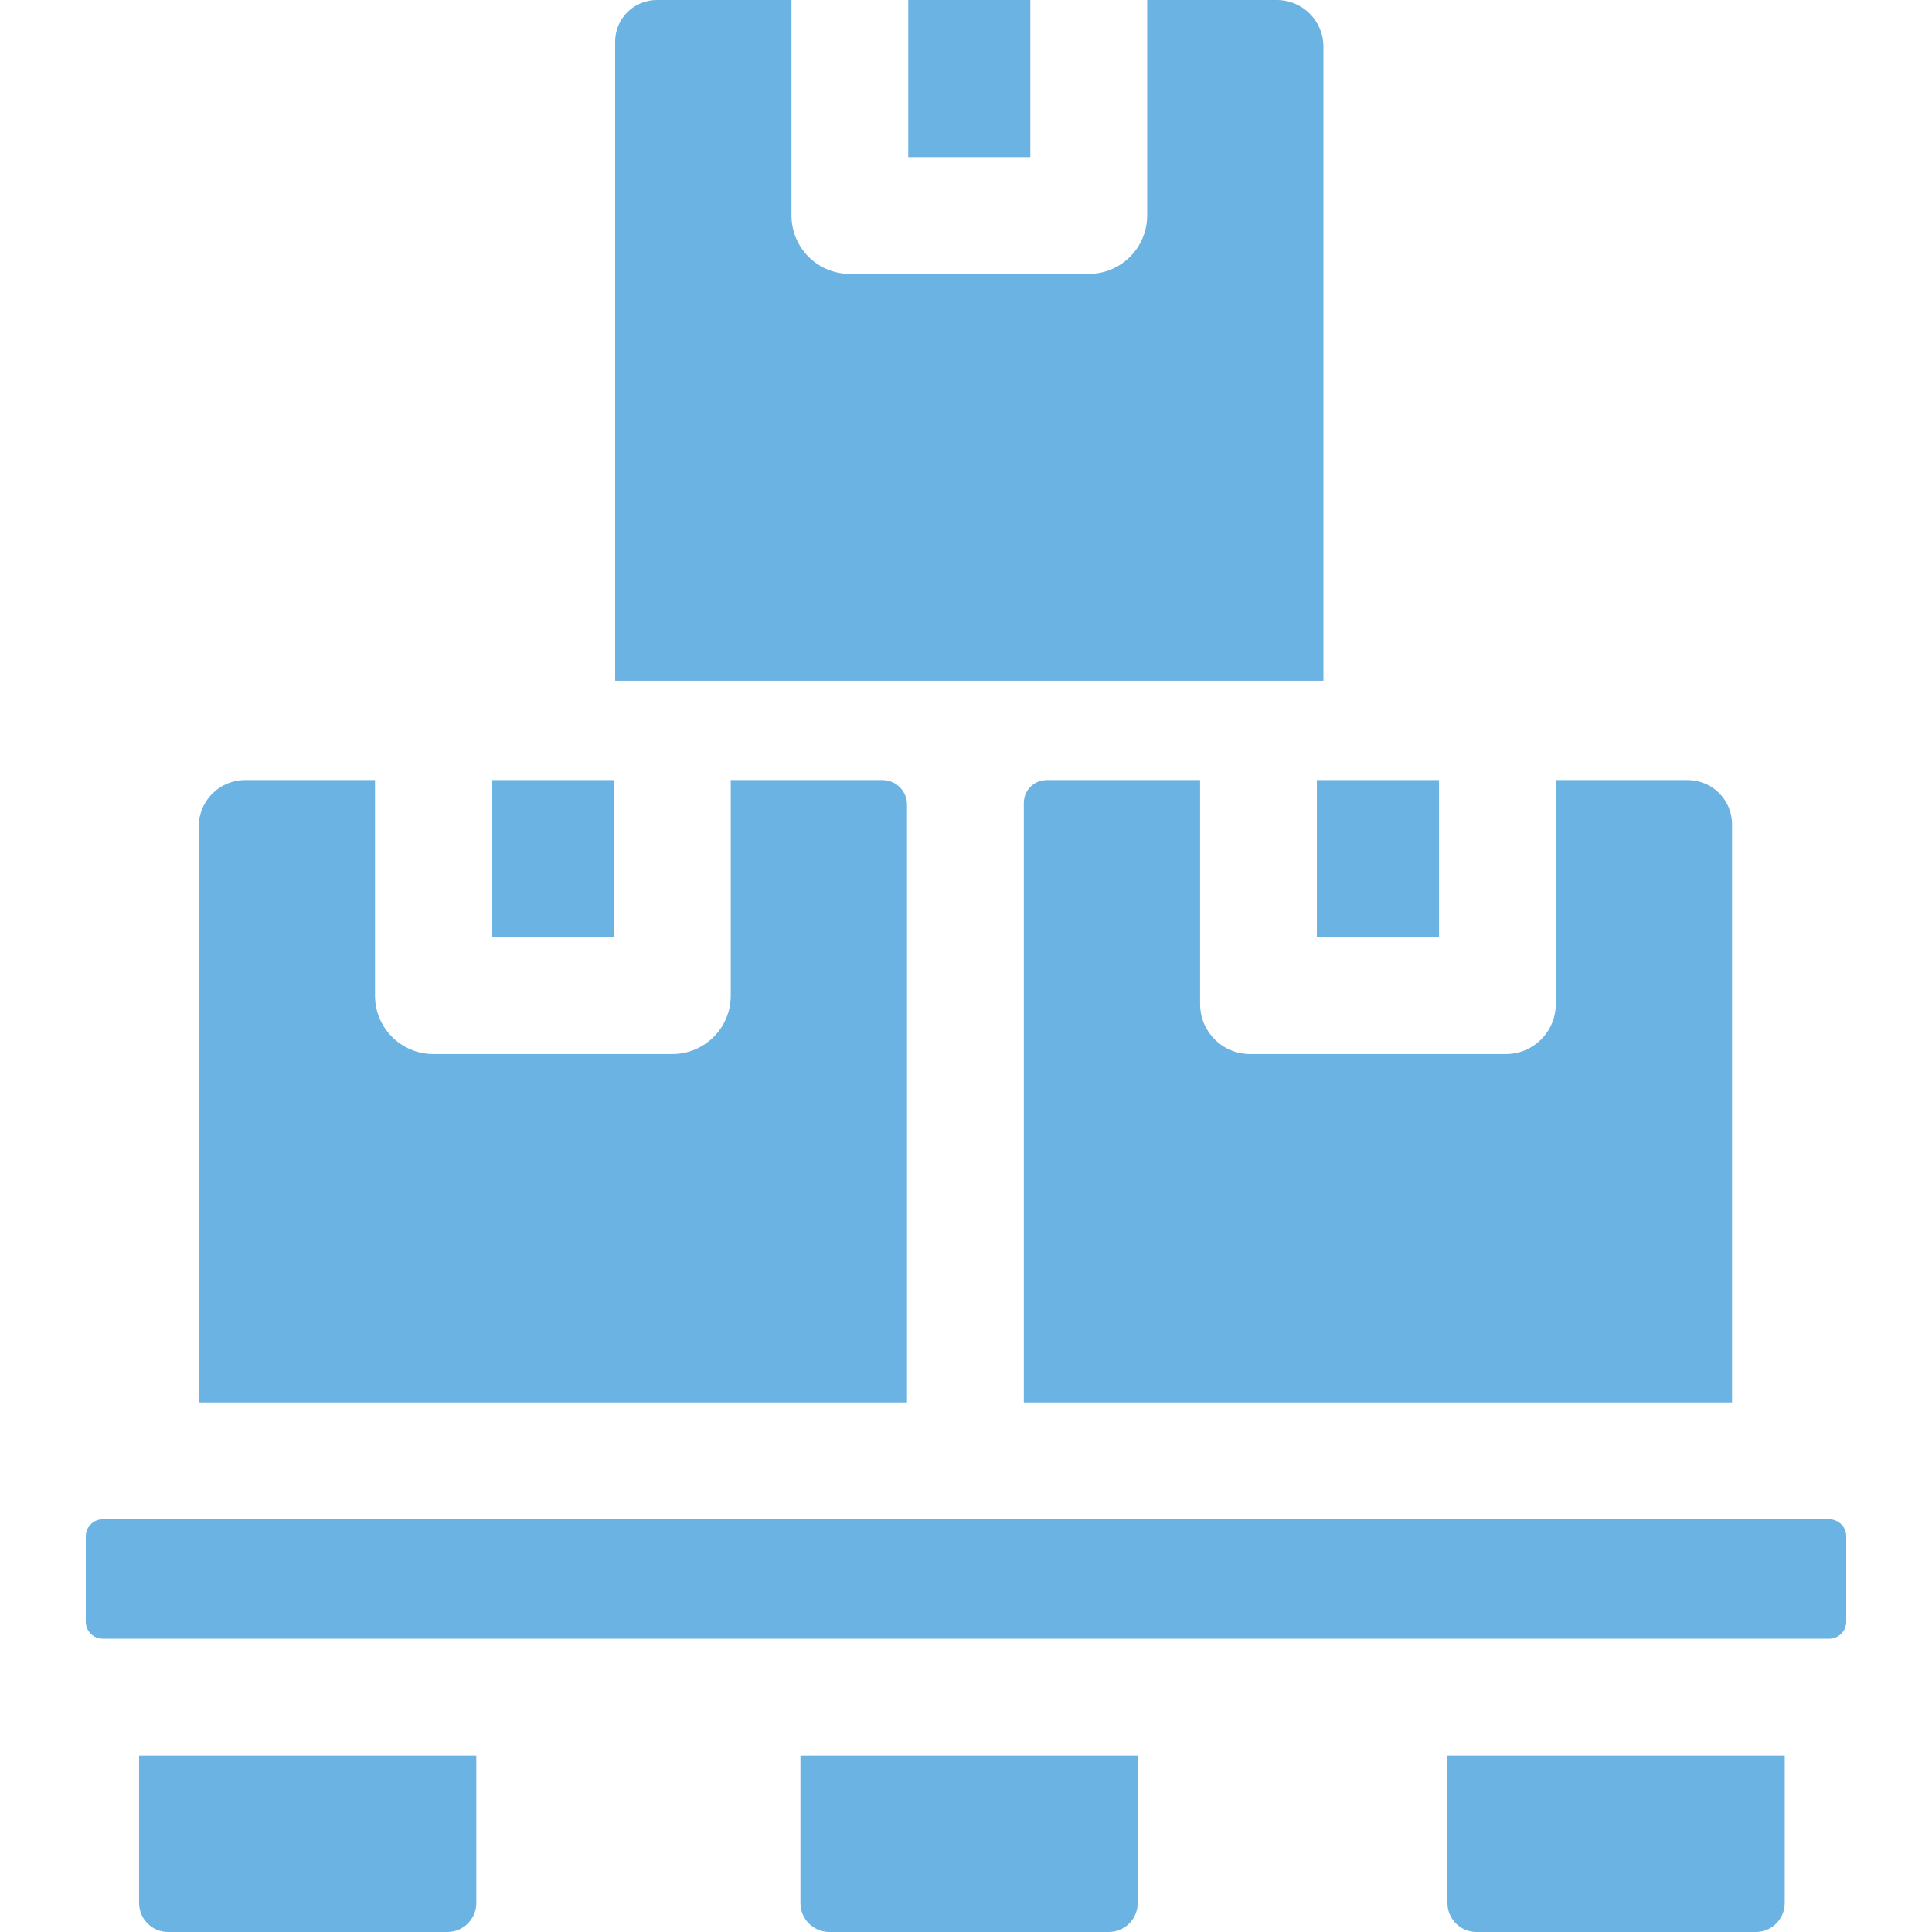
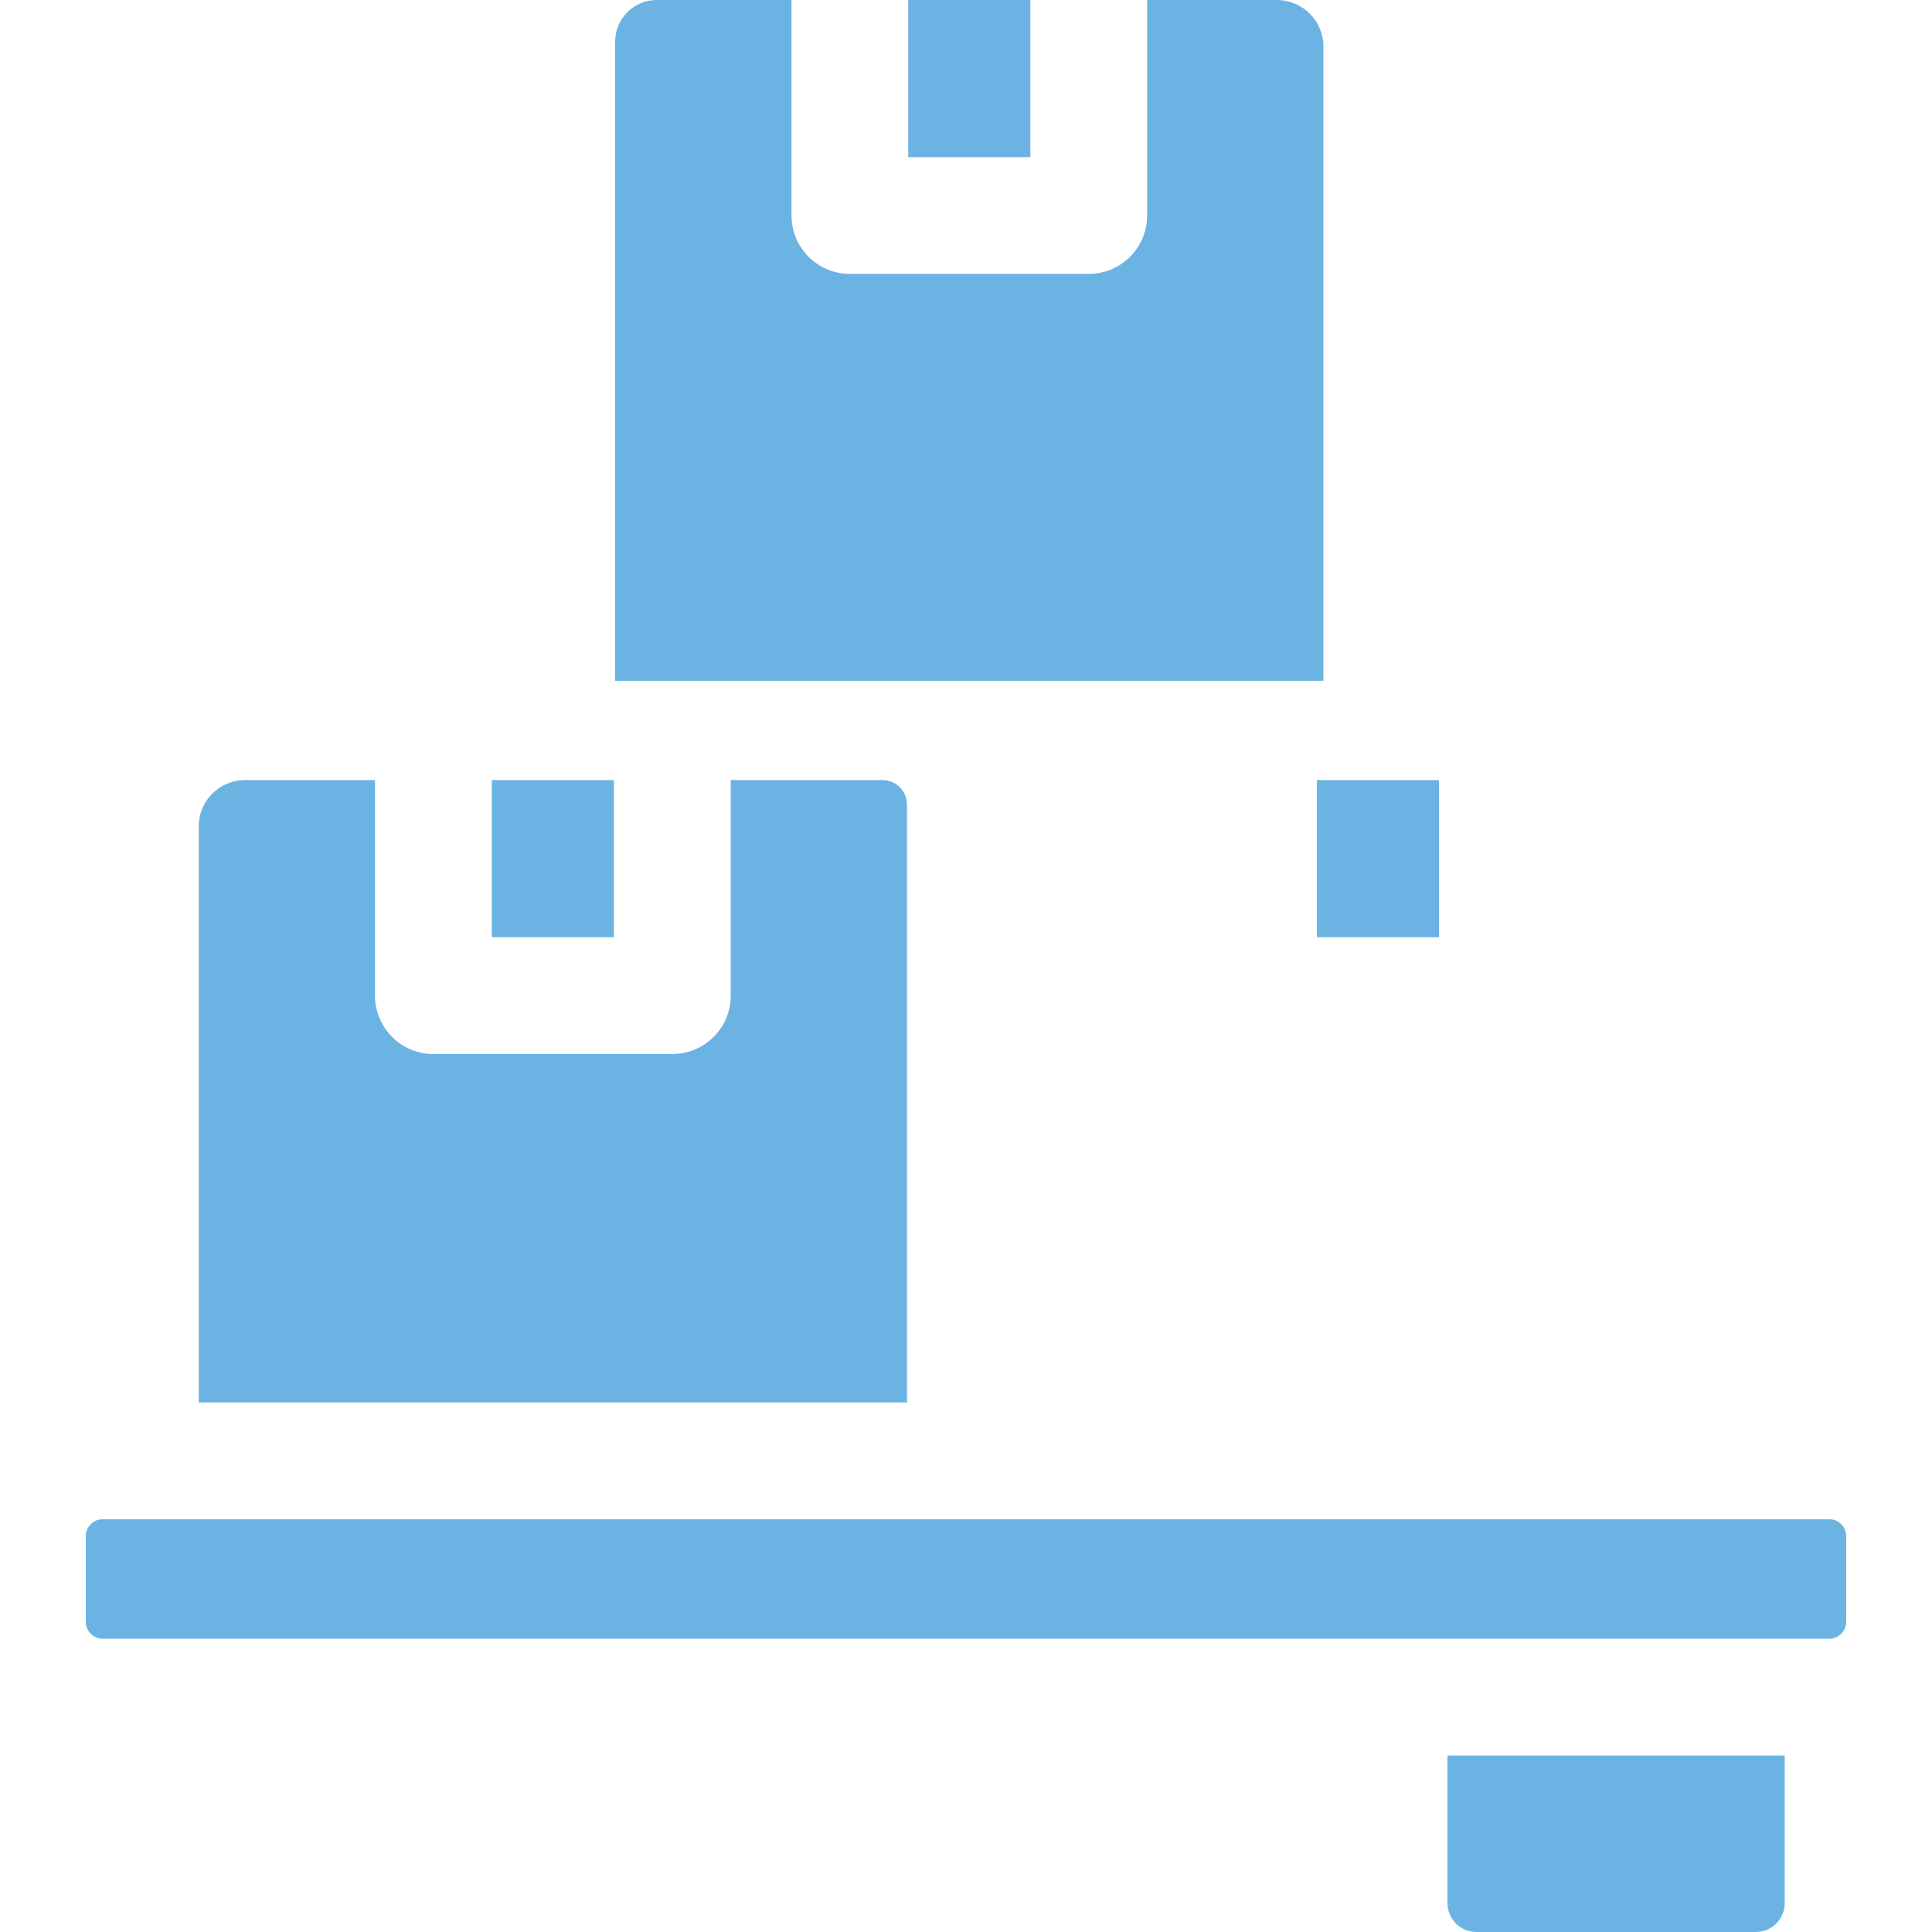
<svg xmlns="http://www.w3.org/2000/svg" width="30" height="30" viewBox="0 0 30 30" fill="none">
  <g id="Box" clip-path="url(#clip0_2714_1298)">
    <g id="Group">
      <g id="Group_2">
        <path id="Vector" d="M14.103 0H15.999V2.44H14.103V0Z" fill="#6BB3E2" />
        <path id="Vector_2" d="M19.826 0H17.813V3.346C17.813 3.847 17.407 4.253 16.906 4.253H13.196C12.695 4.253 12.29 3.847 12.29 3.346V0H10.198C9.842 0 9.552 0.289 9.552 0.646V10.571H20.55V0.725C20.55 0.324 20.226 0 19.826 0Z" fill="#6BB3E2" />
      </g>
      <path id="Vector_3" d="M7.637 12.113H9.533V14.553H7.637V12.113Z" fill="#6BB3E2" />
      <path id="Vector_4" d="M20.448 12.113H22.345V14.553H20.448V12.113Z" fill="#6BB3E2" />
      <path id="Vector_5" d="M28.405 25.446C28.55 25.446 28.668 25.328 28.668 25.183V23.854C28.668 23.709 28.55 23.591 28.405 23.591H1.595C1.45 23.591 1.332 23.709 1.332 23.854V25.183C1.332 25.328 1.45 25.446 1.595 25.446H28.405Z" fill="#6BB3E2" />
      <g id="Group_3">
-         <path id="Vector_6" d="M2.16 29.551C2.16 29.799 2.361 30 2.608 30H6.948C7.195 30 7.396 29.799 7.396 29.551V27.26H2.16V29.551Z" fill="#6BB3E2" />
-         <path id="Vector_7" d="M12.429 29.551C12.429 29.799 12.63 30 12.878 30H17.217C17.465 30 17.666 29.799 17.666 29.551V27.26H12.429V29.551H12.429Z" fill="#6BB3E2" />
        <path id="Vector_8" d="M22.476 29.551C22.476 29.799 22.677 30 22.925 30H27.264C27.512 30 27.713 29.799 27.713 29.551V27.26H22.476V29.551H22.476Z" fill="#6BB3E2" />
        <path id="Vector_9" d="M13.703 12.113H11.347V15.46C11.347 15.961 10.941 16.367 10.44 16.367H6.73C6.229 16.367 5.823 15.961 5.823 15.46V12.113H3.806C3.408 12.113 3.086 12.435 3.086 12.833V21.777H14.084V12.494C14.084 12.284 13.914 12.113 13.703 12.113Z" fill="#6BB3E2" />
-         <path id="Vector_10" d="M26.895 12.8C26.895 12.421 26.588 12.113 26.208 12.113H24.158V15.591C24.158 16.02 23.811 16.367 23.383 16.367H19.41C18.982 16.367 18.635 16.02 18.635 15.591V12.113H16.253C16.056 12.113 15.898 12.272 15.898 12.468V21.777H26.895V12.8Z" fill="#6BB3E2" />
      </g>
    </g>
  </g>
  <defs>
    <clipPath id="clip0_2714_1298">
      <rect width="30" height="30" fill="white" />
    </clipPath>
  </defs>
</svg>